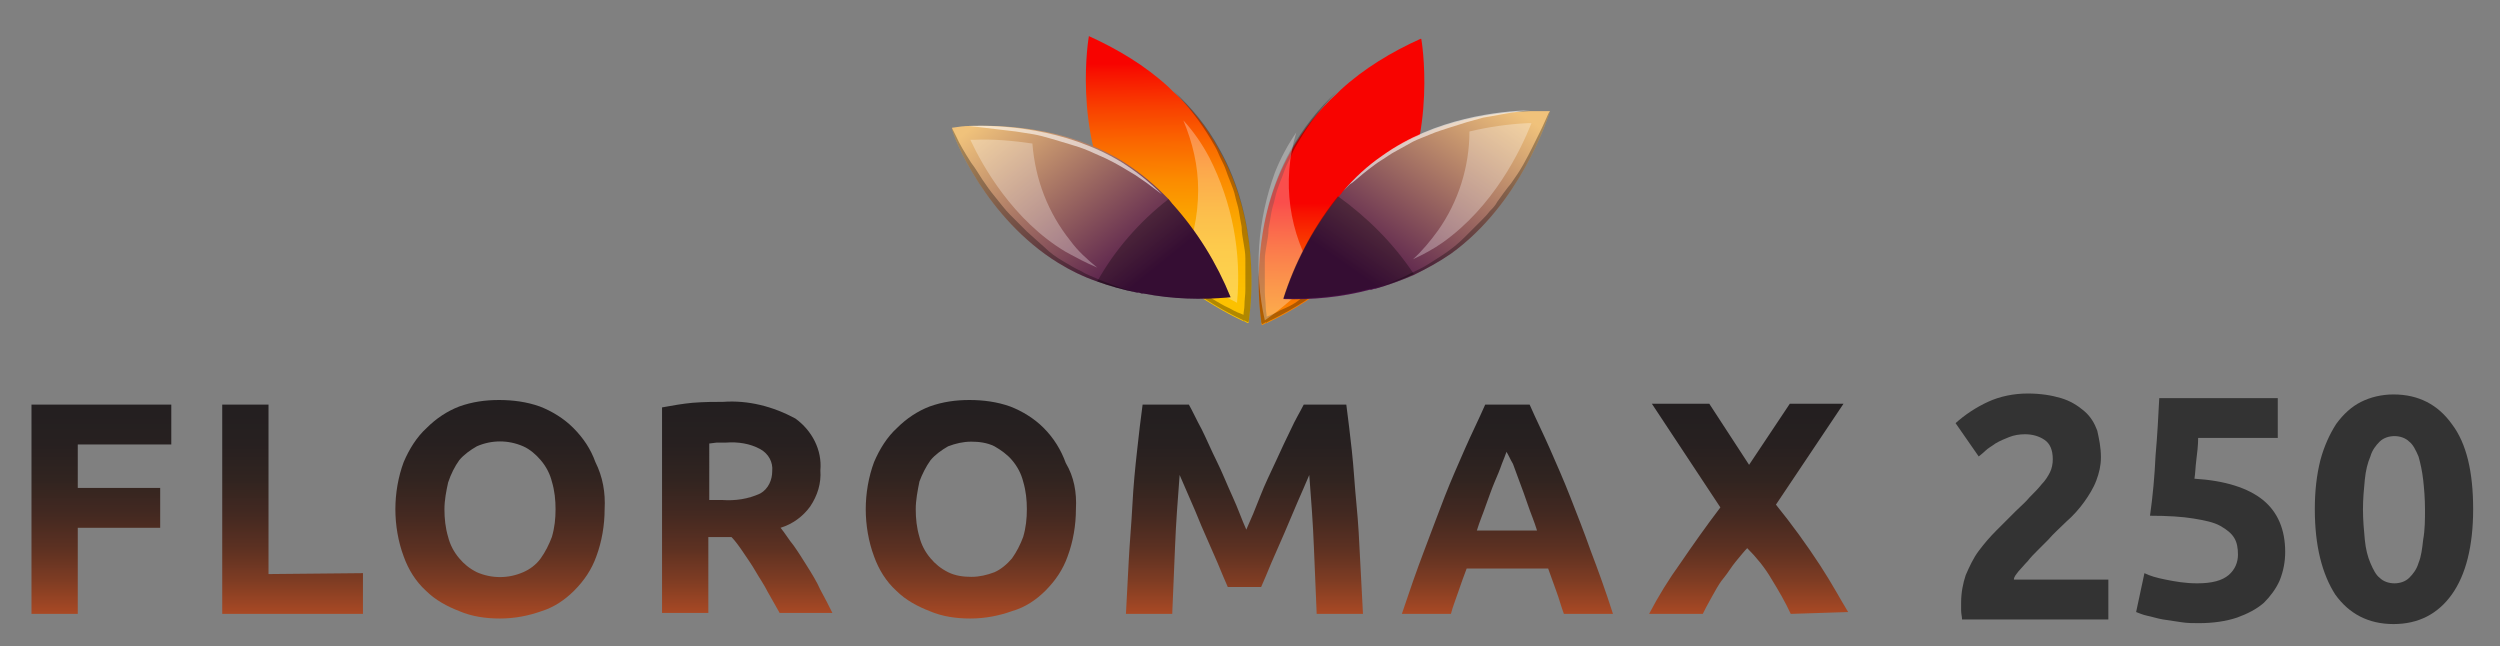
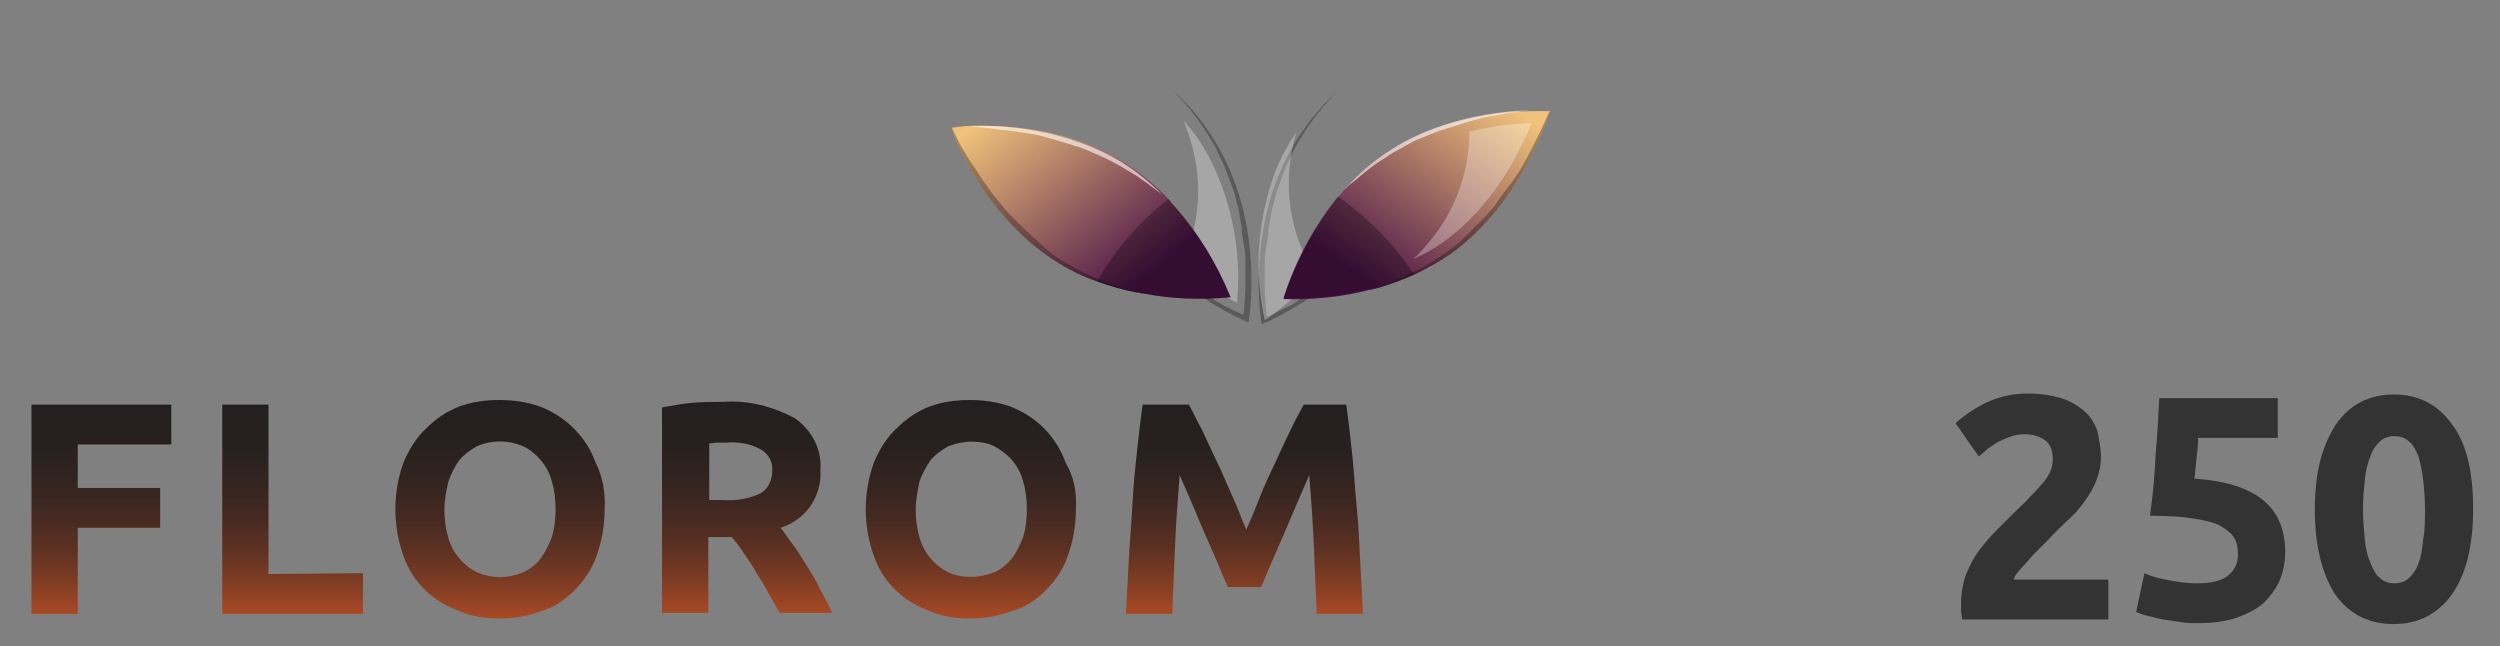
<svg xmlns="http://www.w3.org/2000/svg" version="1.1" id="Layer_1" x="0px" y="0px" viewBox="0 0 270 69.8" style="enable-background:new 0 0 270 69.8;" xml:space="preserve">
  <rect x="0" y="0" width="270" height="69.8" fill="#808080" stroke="none" />
  <style type="text/css">
	.st0{fill:url(#SVGID_1_);}
	.st1{fill:url(#SVGID_2_);}
	.st2{fill:url(#SVGID_3_);}
	.st3{fill:url(#SVGID_4_);}
	.st4{fill:url(#SVGID_5_);}
	.st5{fill:url(#SVGID_6_);}
	.st6{fill:url(#SVGID_7_);}
	.st7{fill:url(#SVGID_8_);}
	.st8{opacity:0.6;fill:#FFFFFF;enable-background:new    ;}
	.st9{fill:url(#SVGID_9_);}
	.st10{opacity:0.3;enable-background:new    ;}
	.st11{opacity:0.3;fill:#FFFFFF;enable-background:new    ;}
	.st12{fill:url(#SVGID_10_);}
	.st13{fill:url(#SVGID_11_);}
	.st14{fill:url(#SVGID_12_);}
	.st15{enable-background:new    ;}
	.st16{fill:#333333;}
</style>
  <linearGradient id="SVGID_1_" gradientUnits="userSpaceOnUse" x1="10.95" y1="801.663" x2="10.95" y2="824.304" gradientTransform="matrix(1 0 0 1 0 -758)">
    <stop offset="0" style="stop-color:#231F20" />
    <stop offset="0.19" style="stop-color:#272020" />
    <stop offset="0.36" style="stop-color:#312420" />
    <stop offset="0.53" style="stop-color:#442921" />
    <stop offset="0.69" style="stop-color:#5D3122" />
    <stop offset="0.84" style="stop-color:#7E3C23" />
    <stop offset="0.99" style="stop-color:#A64824" />
    <stop offset="1" style="stop-color:#A94924" />
  </linearGradient>
  <path class="st0" d="M3.4,66.3V43.7h15.1V48H8.4v4.7h8.9V57H8.4v9.3H3.4z" />
  <linearGradient id="SVGID_2_" gradientUnits="userSpaceOnUse" x1="31.6" y1="801.663" x2="31.6" y2="824.304" gradientTransform="matrix(1 0 0 1 0 -758)">
    <stop offset="0" style="stop-color:#231F20" />
    <stop offset="0.19" style="stop-color:#272020" />
    <stop offset="0.36" style="stop-color:#312420" />
    <stop offset="0.53" style="stop-color:#442921" />
    <stop offset="0.69" style="stop-color:#5D3122" />
    <stop offset="0.84" style="stop-color:#7E3C23" />
    <stop offset="0.99" style="stop-color:#A64824" />
    <stop offset="1" style="stop-color:#A94924" />
  </linearGradient>
  <path class="st1" d="M39.2,61.9v4.4H24V43.7h5V62L39.2,61.9L39.2,61.9z" />
  <linearGradient id="SVGID_3_" gradientUnits="userSpaceOnUse" x1="54.009" y1="801.145" x2="54.009" y2="824.745" gradientTransform="matrix(1 0 0 1 0 -758)">
    <stop offset="0" style="stop-color:#231F20" />
    <stop offset="0.19" style="stop-color:#272020" />
    <stop offset="0.36" style="stop-color:#312420" />
    <stop offset="0.53" style="stop-color:#442921" />
    <stop offset="0.69" style="stop-color:#5D3122" />
    <stop offset="0.84" style="stop-color:#7E3C23" />
    <stop offset="0.99" style="stop-color:#A64824" />
    <stop offset="1" style="stop-color:#A94924" />
  </linearGradient>
  <path class="st2" d="M65.3,55c0,1.7-0.3,3.5-0.9,5.1c-0.5,1.4-1.3,2.6-2.4,3.7c-1,1-2.2,1.8-3.5,2.2c-1.4,0.5-2.9,0.8-4.5,0.8  c-1.5,0-3-0.2-4.4-0.8c-1.3-0.5-2.6-1.2-3.6-2.2c-1.1-1-1.9-2.3-2.4-3.7c-0.6-1.6-0.9-3.4-0.9-5.1c0-1.7,0.3-3.5,0.9-5.1  c0.6-1.4,1.4-2.7,2.5-3.7c1-1,2.2-1.8,3.5-2.3c1.4-0.5,2.8-0.7,4.3-0.7s3,0.2,4.4,0.7c1.3,0.5,2.6,1.3,3.6,2.3  c1.1,1.1,1.9,2.3,2.4,3.7C65.1,51.5,65.4,53.2,65.3,55z M48,55c0,1,0.1,2,0.4,3c0.2,0.8,0.6,1.6,1.2,2.3c0.5,0.6,1.1,1.1,1.9,1.5  c1.6,0.7,3.4,0.7,5,0c0.7-0.3,1.4-0.8,1.9-1.5s0.9-1.5,1.2-2.3c0.3-1,0.4-2,0.4-3s-0.1-2-0.4-3c-0.2-0.8-0.6-1.6-1.2-2.3  c-0.5-0.6-1.2-1.2-1.9-1.5c-1.6-0.7-3.4-0.7-5,0c-0.7,0.4-1.4,0.9-1.9,1.5c-0.5,0.7-0.9,1.5-1.2,2.4C48.2,53,48,54,48,55z" />
  <linearGradient id="SVGID_4_" gradientUnits="userSpaceOnUse" x1="80.7" y1="801.41" x2="80.7" y2="824.304" gradientTransform="matrix(1 0 0 1 0 -758)">
    <stop offset="0" style="stop-color:#231F20" />
    <stop offset="0.19" style="stop-color:#272020" />
    <stop offset="0.36" style="stop-color:#312420" />
    <stop offset="0.53" style="stop-color:#442921" />
    <stop offset="0.69" style="stop-color:#5D3122" />
    <stop offset="0.84" style="stop-color:#7E3C23" />
    <stop offset="0.99" style="stop-color:#A64824" />
    <stop offset="1" style="stop-color:#A94924" />
  </linearGradient>
  <path class="st3" d="M78.1,43.4c2.7-0.2,5.4,0.5,7.8,1.8c1.8,1.3,2.9,3.4,2.7,5.6c0.1,1.4-0.3,2.7-1.1,3.9c-0.8,1.1-1.9,1.9-3.2,2.3  c0.5,0.6,0.9,1.3,1.4,1.9c0.5,0.7,1,1.5,1.5,2.3s1,1.6,1.4,2.5c0.5,0.9,0.9,1.7,1.3,2.5h-5.7l-1.3-2.3c-0.4-0.8-0.9-1.5-1.3-2.2  s-0.9-1.4-1.3-2S79.4,58.4,79,58h-2.5v8.2h-5V44c1.1-0.2,2.2-0.4,3.3-0.5C76.1,43.4,77.2,43.4,78.1,43.4z M78.4,47.8h-1l-0.8,0.1V54  H78c1.4,0.1,2.8-0.1,4.1-0.7c0.9-0.5,1.3-1.5,1.3-2.4c0.1-1-0.4-1.9-1.3-2.4C81,47.9,79.7,47.7,78.4,47.8z" />
  <linearGradient id="SVGID_5_" gradientUnits="userSpaceOnUse" x1="104.859" y1="801.145" x2="104.859" y2="824.745" gradientTransform="matrix(1 0 0 1 0 -758)">
    <stop offset="0" style="stop-color:#231F20" />
    <stop offset="0.19" style="stop-color:#272020" />
    <stop offset="0.36" style="stop-color:#312420" />
    <stop offset="0.53" style="stop-color:#442921" />
    <stop offset="0.69" style="stop-color:#5D3122" />
    <stop offset="0.84" style="stop-color:#7E3C23" />
    <stop offset="0.99" style="stop-color:#A64824" />
    <stop offset="1" style="stop-color:#A94924" />
  </linearGradient>
  <path class="st4" d="M116.2,55c0,1.7-0.3,3.5-0.9,5.1c-0.5,1.4-1.3,2.6-2.4,3.7c-1,1-2.2,1.8-3.6,2.2c-1.4,0.5-2.9,0.8-4.5,0.8  c-1.5,0-3-0.2-4.4-0.8c-1.3-0.5-2.6-1.2-3.6-2.2c-1.1-1-1.9-2.3-2.4-3.7c-0.6-1.6-0.9-3.4-0.9-5.1c0-1.7,0.3-3.5,0.9-5.1  c0.6-1.4,1.4-2.7,2.5-3.7c1-1,2.2-1.8,3.5-2.3c1.4-0.5,2.8-0.7,4.3-0.7s3,0.2,4.4,0.7c1.3,0.5,2.6,1.3,3.6,2.3  c1.1,1.1,1.9,2.4,2.4,3.8C116,51.5,116.3,53.2,116.2,55z M98.9,55c0,1,0.1,2,0.4,3c0.2,0.8,0.6,1.6,1.2,2.3c0.5,0.6,1.1,1.1,1.9,1.5  s1.7,0.5,2.5,0.5c0.9,0,1.7-0.2,2.5-0.5c0.7-0.3,1.4-0.9,1.9-1.5c0.5-0.7,0.9-1.5,1.2-2.3c0.3-1,0.4-2,0.4-3s-0.1-2-0.4-3  c-0.2-0.8-0.6-1.6-1.2-2.3c-0.5-0.6-1.2-1.1-1.9-1.5c-0.8-0.4-1.7-0.5-2.5-0.5c-0.9,0-1.7,0.2-2.5,0.5c-0.7,0.4-1.4,0.9-1.9,1.5  c-0.5,0.7-0.9,1.5-1.2,2.3C99.1,53,98.9,54,98.9,55L98.9,55z" />
  <linearGradient id="SVGID_6_" gradientUnits="userSpaceOnUse" x1="134.4" y1="801.663" x2="134.4" y2="824.304" gradientTransform="matrix(1 0 0 1 0 -758)">
    <stop offset="0" style="stop-color:#231F20" />
    <stop offset="0.19" style="stop-color:#272020" />
    <stop offset="0.36" style="stop-color:#312420" />
    <stop offset="0.53" style="stop-color:#442921" />
    <stop offset="0.69" style="stop-color:#5D3122" />
    <stop offset="0.84" style="stop-color:#7E3C23" />
    <stop offset="0.99" style="stop-color:#A64824" />
    <stop offset="1" style="stop-color:#A94924" />
  </linearGradient>
  <path class="st5" d="M128.4,43.7c0.4,0.7,0.8,1.6,1.4,2.7c0.5,1,1,2.2,1.6,3.4s1.1,2.5,1.7,3.8s1,2.5,1.5,3.6c0.5-1.1,1-2.3,1.5-3.6  s1.1-2.5,1.7-3.8c0.6-1.3,1.1-2.4,1.6-3.4c0.5-1.1,1-1.9,1.4-2.7h4.6c0.2,1.5,0.4,3.2,0.6,5s0.3,3.8,0.5,5.8s0.3,4,0.4,6.1  c0.1,2,0.2,3.9,0.3,5.7h-5c-0.1-2.2-0.2-4.6-0.3-7.2c-0.1-2.6-0.3-5.2-0.5-7.8c-0.4,0.9-0.8,1.9-1.3,3l-1.4,3.3l-1.4,3.2  c-0.4,1-0.8,1.9-1.1,2.6h-3.6c-0.3-0.7-0.7-1.6-1.1-2.6l-1.4-3.2c-0.5-1.1-0.9-2.2-1.4-3.3l-1.3-3c-0.2,2.6-0.4,5.2-0.5,7.8  s-0.2,5-0.3,7.2h-5c0.1-1.8,0.2-3.7,0.3-5.7c0.1-2,0.3-4.1,0.4-6.1s0.3-4,0.5-5.8c0.2-1.9,0.4-3.5,0.6-5L128.4,43.7z" />
  <linearGradient id="SVGID_7_" gradientUnits="userSpaceOnUse" x1="162.8" y1="801.663" x2="162.8" y2="824.304" gradientTransform="matrix(1 0 0 1 0 -758)">
    <stop offset="0" style="stop-color:#231F20" />
    <stop offset="0.19" style="stop-color:#272020" />
    <stop offset="0.36" style="stop-color:#312420" />
    <stop offset="0.53" style="stop-color:#442921" />
    <stop offset="0.69" style="stop-color:#5D3122" />
    <stop offset="0.84" style="stop-color:#7E3C23" />
    <stop offset="0.99" style="stop-color:#A64824" />
    <stop offset="1" style="stop-color:#A94924" />
  </linearGradient>
-   <path class="st6" d="M168.9,66.3c-0.3-0.8-0.5-1.6-0.8-2.4l-0.9-2.5h-8.8c-0.3,0.8-0.6,1.6-0.9,2.5c-0.3,0.9-0.6,1.6-0.8,2.4h-5.3  c0.8-2.4,1.6-4.7,2.4-6.8c0.8-2.1,1.5-4,2.2-5.8s1.5-3.6,2.2-5.2c0.7-1.6,1.5-3.2,2.2-4.8h4.8c0.7,1.6,1.5,3.2,2.2,4.8  s1.5,3.4,2.2,5.2s1.5,3.8,2.2,5.8c0.8,2.1,1.6,4.3,2.4,6.8H168.9z M162.7,48.8c-0.1,0.3-0.3,0.8-0.5,1.3c-0.2,0.6-0.5,1.3-0.8,2  s-0.6,1.6-0.9,2.4c-0.3,0.9-0.7,1.8-1,2.8h6.5c-0.3-1-0.7-1.9-1-2.8c-0.3-0.9-0.6-1.7-0.9-2.5l-0.7-1.9  C163.1,49.6,162.9,49.1,162.7,48.8z" />
  <linearGradient id="SVGID_8_" gradientUnits="userSpaceOnUse" x1="188.85" y1="801.663" x2="188.85" y2="824.304" gradientTransform="matrix(1 0 0 1 0 -758)">
    <stop offset="0" style="stop-color:#231F20" />
    <stop offset="0.19" style="stop-color:#272020" />
    <stop offset="0.36" style="stop-color:#312420" />
    <stop offset="0.53" style="stop-color:#442921" />
    <stop offset="0.69" style="stop-color:#5D3122" />
    <stop offset="0.84" style="stop-color:#7E3C23" />
    <stop offset="0.99" style="stop-color:#A64824" />
    <stop offset="1" style="stop-color:#A94924" />
  </linearGradient>
-   <path class="st7" d="M193.4,66.3c-0.6-1.3-1.3-2.5-2.1-3.8c-0.7-1.2-1.6-2.3-2.6-3.3c-0.3,0.3-0.7,0.8-1.2,1.4  c-0.5,0.6-0.9,1.3-1.4,1.9s-0.9,1.4-1.3,2.1c-0.4,0.7-0.7,1.3-0.9,1.7h-5.8c1-1.9,2.1-3.7,3.4-5.5c1.3-1.9,2.7-3.9,4.3-6l-7.4-11.2  h6.2l4.3,6.6l4.4-6.6h5.8l-7.3,10.9c1.7,2.1,3.3,4.3,4.8,6.6c1.3,2,2.2,3.7,3,5L193.4,66.3z" />
  <path class="st8" d="M-3.1,37.8" />
  <g>
    <linearGradient id="SVGID_9_" gradientUnits="userSpaceOnUse" x1="127.989" y1="816.263" x2="127.989" y2="786.643" gradientTransform="matrix(1 -7.853901e-03 7.853901e-03 1 -8.055 -778.803)">
      <stop offset="0" style="stop-color:#FCC400" />
      <stop offset="0.16" style="stop-color:#FCC000" />
      <stop offset="0.31" style="stop-color:#FCB600" />
      <stop offset="0.45" style="stop-color:#FBA300" />
      <stop offset="0.58" style="stop-color:#FB8A00" />
      <stop offset="0.71" style="stop-color:#FA6800" />
      <stop offset="0.84" style="stop-color:#F94000" />
      <stop offset="0.97" style="stop-color:#F81100" />
      <stop offset="1" style="stop-color:#F80300" />
    </linearGradient>
-     <path class="st9" d="M134.9,34.4L134.9,34.4c0,0.4-0.1,0.5-0.1,0.5c-0.1,0-0.2-0.1-0.4-0.2h-0.1c-1.9-0.9-9.4-4.6-13.5-11.7l0,0   c-0.1-0.1-0.2-0.3-0.2-0.4c-4.8-8.6-3-18.7-3-18.7l0,0l0,0c3.1,1.4,6.1,3.2,8.6,5.5l0.4,0.4l0,0l0,0c2,1.8,3.7,3.9,5,6.3   C136,23.7,135.2,32.3,134.9,34.4z" />
    <path class="st10" d="M134.9,34.4h0.1H134.9c0,0.3-0.1,0.4-0.1,0.4c-0.1,0-0.2-0.1-0.4-0.2l-0.1,0.1v-0.1   c-1.9-0.9-9.4-4.6-13.5-11.7l0.7,0.9c0.2,0.3,0.4,0.6,0.7,0.9l0.7,0.9l0.8,0.8c0.3,0.3,0.5,0.6,0.8,0.8s0.5,0.5,0.8,0.8l0.9,0.8   c0.3,0.3,0.6,0.5,0.9,0.7l0.9,0.7c0.3,0.2,0.6,0.5,0.9,0.7c0.6,0.4,1.3,0.8,1.9,1.3c0.7,0.4,1.3,0.8,2,1.1c0.7,0.4,1,0.5,1.5,0.7   c0-0.3,0.1-0.7,0.1-1c0-0.6,0.1-1.1,0.1-1.7c0-1.1,0-2.2,0-3.4c0-0.6-0.1-1.1-0.2-1.7c-0.1-0.6-0.2-1.1-0.2-1.7   c-0.1-0.5-0.2-1.1-0.3-1.7s-0.3-1.1-0.4-1.6c-0.1-0.5-0.3-1-0.5-1.5s-0.4-1-0.6-1.6c-0.2-0.5-0.5-1-0.7-1.5s-0.5-1-0.8-1.5   c-0.6-1-1.2-1.9-1.9-2.8c-0.7-0.9-1.4-1.7-2.2-2.5c2,1.8,3.7,3.9,5,6.3C136,23.7,135.2,32.3,134.9,34.4z" />
    <path class="st11" d="M133.6,32.7c-2.2-1.1-4.2-2.5-6-4c1.2-2.6,1.8-5.3,1.8-8.2c0-2.6-0.6-5.1-1.6-7.5c1.1,1.2,2,2.5,2.8,4   C133.1,21.9,134.1,27.3,133.6,32.7z" />
    <linearGradient id="SVGID_10_" gradientUnits="userSpaceOnUse" x1="-5831.272" y1="775.521" x2="-5831.272" y2="745.902" gradientTransform="matrix(-1 -1.000000e-02 -1.000000e-02 1 -5678.95 -782.23)">
      <stop offset="0" style="stop-color:#FCC400" />
      <stop offset="0.16" style="stop-color:#FCC000" />
      <stop offset="0.31" style="stop-color:#FCB600" />
      <stop offset="0.45" style="stop-color:#FBA300" />
      <stop offset="0.58" style="stop-color:#FB8A00" />
      <stop offset="0.71" style="stop-color:#FA6800" />
      <stop offset="0.84" style="stop-color:#F94000" />
      <stop offset="0.97" style="stop-color:#F81100" />
      <stop offset="1" style="stop-color:#F80300" />
    </linearGradient>
-     <path class="st12" d="M136.2,34.6L136.2,34.6c0,0.4,0.1,0.5,0.1,0.5c0.1,0,0.2-0.1,0.4-0.2h0.1c1.9-0.9,9.4-4.6,13.5-11.7l0,0   c0.1-0.1,0.2-0.3,0.2-0.4c4.8-8.5,3-18.6,3-18.6h-0.1c-3.1,1.4-6.1,3.2-8.6,5.5l-0.4,0.4l0,0l0,0c-2,1.8-3.7,4-5,6.3   C135.1,23.9,135.9,32.5,136.2,34.6z" />
    <path class="st8" d="M108.2-0.9L108.2-0.9z" />
    <path class="st10" d="M136.2,34.6h-0.1H136.2c0,0.3,0.1,0.4,0.1,0.4c0.1,0,0.2-0.1,0.4-0.2l0.1,0.1v-0.1c1.9-0.9,9.4-4.6,13.5-11.7   l-0.7,0.9c-0.2,0.3-0.4,0.6-0.7,0.9l-0.7,0.9l-0.8,0.8c-0.3,0.3-0.5,0.6-0.8,0.8c-0.3,0.3-0.5,0.6-0.8,0.8l-0.9,0.8   c-0.3,0.3-0.6,0.5-0.9,0.7l-0.9,0.7c-0.3,0.2-0.6,0.5-0.9,0.7c-0.6,0.4-1.3,0.8-1.9,1.3c-0.6,0.5-1.3,0.8-2,1.1   c-0.7,0.4-1,0.5-1.5,0.7c0-0.3-0.1-0.7-0.1-1c0-0.6-0.1-1.1-0.1-1.7c0-1.1,0-2.2,0-3.4c0-0.6,0.1-1.1,0.2-1.7   c0.1-0.6,0.2-1.1,0.2-1.7c0.1-0.5,0.2-1.1,0.3-1.7s0.3-1.1,0.4-1.6s0.3-1.1,0.5-1.6s0.4-1,0.6-1.6c0.2-0.5,0.5-1,0.7-1.5   s0.5-1,0.8-1.5c0.6-1,1.2-1.9,1.9-2.8c0.7-0.9,1.4-1.7,2.2-2.5c-2,1.8-3.7,4-5,6.3C135.1,23.9,135.9,32.5,136.2,34.6z" />
    <linearGradient id="SVGID_11_" gradientUnits="userSpaceOnUse" x1="-5270.445" y1="2415.992" x2="-5270.445" y2="2440.337" gradientTransform="matrix(-0.78 0.63 0.63 0.78 -5524.8 1447.06)">
      <stop offset="0" style="stop-color:#F0C27B" />
      <stop offset="1" style="stop-color:#4B1248" />
    </linearGradient>
    <path class="st13" d="M114.3,28.4c1.3,0.8,2.7,1.5,4.2,2c1.4,0.5,2.8,0.9,4.3,1.2h0.2l0.3,0.1h0.2c3.1,0.6,6.2,0.7,9.4,0.4   c-1.5-3.7-3.6-7.1-6.3-10.1l0,0l-0.4-0.5l-0.6-0.6l0,0c-1.3-1.3-2.8-2.5-4.4-3.5c-6-3.7-13-3.9-16.4-3.8l0,0c-0.7,0-1.3,0.1-2,0.2   l0,0l0,0C102.9,14.8,106.5,23.6,114.3,28.4z" />
    <path class="st10" d="M118.5,30.4c1.4,0.5,2.8,0.9,4.3,1.2h0.2l0.3,0.1h0.2c3.1,0.6,6.2,0.7,9.4,0.4c-1.5-3.7-3.6-7.1-6.3-10.1l0,0   l-0.4-0.5C123,24,120.4,27,118.5,30.4z" />
    <path class="st10" d="M114.3,28.4c2.6,1.6,5.5,2.6,8.5,3.2l-1.1-0.3c-1-0.3-2-0.7-3-1.1c-0.6-0.3-1.3-0.5-1.9-0.9   c-0.7-0.3-1.3-0.7-2-1.1s-1.4-0.9-2-1.5l-0.9-0.8l-1-0.9c-0.3-0.3-0.6-0.6-0.9-0.9s-0.6-0.6-0.9-0.9c-0.6-0.6-1.1-1.3-1.6-1.9   s-1-1.3-1.4-1.9s-0.8-1.3-1.2-1.8c-0.7-1.1-1.3-2.1-1.6-2.8l-0.5-1C102.9,14.8,106.5,23.6,114.3,28.4z" />
    <path class="st8" d="M104.6,13.6l0.9,0.1L108,14l1.7,0.2c0.6,0.1,1.3,0.2,1.9,0.3s1.3,0.3,2,0.5s1.3,0.4,2,0.6s1.3,0.4,2,0.7   l0.9,0.4l0.9,0.4c0.6,0.3,1.2,0.6,1.7,0.9s1,0.6,1.5,0.9c0.9,0.6,1.6,1.1,2.1,1.5l0.8,0.6l0,0c-1.3-1.3-2.8-2.5-4.4-3.5   C115,13.8,108,13.5,104.6,13.6z" />
-     <path class="st11" d="M115.1,27.2c1.1,0.6,2.2,1.2,3.4,1.7c-1.1-0.9-2.1-1.8-2.9-2.9c-2.4-3-3.8-6.6-4.1-10.5   c-2.1-0.3-4.2-0.5-6.3-0.4h-0.1h-0.3C106.1,17.9,109.4,23.8,115.1,27.2z" />
    <path class="st11" d="M136.6,34.6c2-1.4,3.8-3,5.5-4.8c-2.9-4.6-3.7-10.2-2.1-15.5c-0.9,1.3-1.7,2.8-2.3,4.3   C135.8,23.8,135.4,29.3,136.6,34.6z" />
    <linearGradient id="SVGID_12_" gradientUnits="userSpaceOnUse" x1="-368.266" y1="-708.937" x2="-368.266" y2="-684.592" gradientTransform="matrix(0.82 0.572 -0.572 0.82 57.831 802.238)">
      <stop offset="0" style="stop-color:#F0C27B" />
      <stop offset="1" style="stop-color:#4B1248" />
    </linearGradient>
    <path class="st14" d="M156.7,27.4c-1.3,0.9-2.6,1.6-4,2.3c-1.4,0.6-2.8,1.1-4.2,1.5l0,0h-0.1l-0.3,0.1H148h-0.1   c-3,0.8-6.2,1.1-9.3,1c1.2-3.8,3.1-7.4,5.5-10.5l0,0l0.4-0.5c0.2-0.2,0.4-0.4,0.5-0.6l0,0c1.2-1.4,2.6-2.7,4.2-3.8   c5.8-4.1,12.7-4.8,16.1-4.9h0.1c0.7,0,1.3,0,2,0l0,0l0,0l0,0C167.1,12.9,164.2,22,156.7,27.4z" />
    <path class="st10" d="M152.7,29.6c-1.4,0.6-2.8,1.1-4.2,1.5l0,0h-0.1l-0.3,0.1H148h-0.1c-3,0.8-6.2,1.1-9.3,1   c1.2-3.8,3.1-7.4,5.5-10.5l0,0l0.4-0.5C147.7,23.5,150.5,26.3,152.7,29.6z" />
    <path class="st10" d="M156.7,27.4c-2.5,1.7-5.3,3-8.3,3.8l1.1-0.4c1-0.4,2-0.8,2.9-1.3c0.6-0.3,1.3-0.6,1.9-1s1.3-0.8,2-1.3   s1.3-1,1.9-1.6c0.3-0.3,0.6-0.6,0.9-0.9l0.9-0.9c0.3-0.3,0.6-0.6,0.9-1c0.3-0.3,0.6-0.6,0.8-1c0.5-0.7,1-1.4,1.5-2   c0.5-0.7,0.9-1.3,1.3-2c0.4-0.7,0.7-1.3,1-1.9c0.6-1.2,1.1-2.2,1.4-2.9c0.3-0.7,0.4-0.9,0.5-1C167.1,12.9,164.2,22,156.7,27.4z" />
    <path class="st8" d="M165.3,11.9l-0.9,0.1c-0.6,0.1-1.5,0.2-2.5,0.4c-0.5,0.1-1.1,0.2-1.7,0.3l-1.8,0.5c-0.6,0.2-1.3,0.4-1.9,0.6   s-1.3,0.4-2,0.7s-1.3,0.5-1.9,0.8l-0.9,0.5l-0.9,0.5c-0.6,0.3-1.1,0.7-1.6,1s-1,0.7-1.4,1c-0.8,0.6-1.5,1.3-2,1.6l-0.7,0.7l0,0   c1.2-1.4,2.6-2.7,4.2-3.8C155,12.7,162,12,165.3,11.9z" />
    <path class="st11" d="M155.8,26.2c-1,0.7-2.1,1.3-3.2,1.8c1-0.9,1.9-2,2.7-3.1c2.2-3.1,3.4-6.9,3.4-10.7c2.1-0.5,4.2-0.8,6.3-0.9   h0.1h0.3C164.2,16.3,161.3,22.3,155.8,26.2z" />
  </g>
  <g class="st15">
    <path class="st16" d="M226.9,49.4c0,0.9-0.2,1.7-0.5,2.5s-0.8,1.6-1.3,2.3c-0.5,0.7-1.2,1.5-1.9,2.1c-0.7,0.7-1.4,1.3-2,2   c-0.3,0.3-0.7,0.7-1.1,1.1c-0.4,0.4-0.8,0.8-1.1,1.2c-0.4,0.4-0.7,0.8-1,1.1c-0.3,0.4-0.5,0.6-0.5,0.9h10.2v4.3h-15.8   c0-0.3-0.1-0.6-0.1-1s0-0.7,0-0.8c0-1.1,0.2-2.1,0.5-3c0.4-0.9,0.8-1.8,1.4-2.6c0.6-0.8,1.2-1.5,1.9-2.2c0.7-0.7,1.4-1.4,2.1-2.1   c0.5-0.5,1.1-1,1.5-1.5c0.5-0.5,0.9-0.9,1.3-1.4c0.4-0.4,0.7-0.9,0.9-1.3c0.2-0.4,0.3-0.9,0.3-1.4c0-1-0.3-1.7-0.9-2.1   c-0.6-0.4-1.3-0.6-2.1-0.6c-0.6,0-1.2,0.1-1.7,0.3c-0.5,0.2-1,0.4-1.5,0.7c-0.4,0.3-0.8,0.5-1.1,0.8s-0.6,0.5-0.7,0.6l-2.5-3.6   c1-0.9,2.2-1.7,3.5-2.3c1.3-0.6,2.8-0.9,4.3-0.9c1.4,0,2.6,0.2,3.6,0.5s1.8,0.8,2.5,1.4s1.1,1.3,1.4,2.1   C226.7,47.4,226.9,48.3,226.9,49.4z" />
    <path class="st16" d="M241.7,59.9c0-0.7-0.1-1.3-0.4-1.8c-0.3-0.5-0.8-0.9-1.5-1.3s-1.7-0.6-2.9-0.8c-1.2-0.2-2.8-0.3-4.7-0.3   c0.3-2.1,0.5-4.3,0.6-6.5c0.2-2.2,0.3-4.3,0.4-6.2H246v4.3h-8.6c0,0.8-0.1,1.6-0.2,2.4c-0.1,0.8-0.1,1.4-0.2,2   c3.3,0.2,5.8,1,7.4,2.3c1.6,1.3,2.4,3.2,2.4,5.6c0,1.1-0.2,2.1-0.6,3.1c-0.4,0.9-1,1.7-1.7,2.4c-0.8,0.7-1.8,1.2-2.9,1.6   c-1.2,0.4-2.6,0.6-4.1,0.6c-0.6,0-1.3,0-1.9-0.1c-0.7-0.1-1.3-0.2-2-0.3c-0.6-0.1-1.2-0.3-1.7-0.4s-0.9-0.3-1.2-0.4l0.9-4.2   c0.6,0.3,1.3,0.5,2.3,0.7s2.1,0.4,3.4,0.4c1.6,0,2.7-0.3,3.4-0.9S241.7,60.7,241.7,59.9z" />
    <path class="st16" d="M267.1,55c0,4-0.8,7.1-2.3,9.2c-1.5,2.1-3.6,3.2-6.3,3.2c-2.7,0-4.8-1.1-6.3-3.2C250.8,62,250,59,250,55   c0-2,0.2-3.7,0.6-5.3c0.4-1.5,1-2.8,1.7-3.9c0.8-1.1,1.7-1.9,2.7-2.4s2.2-0.8,3.5-0.8c2.7,0,4.8,1.1,6.3,3.2   C266.4,47.9,267.1,51,267.1,55z M261.9,55c0-1.2-0.1-2.3-0.2-3.2s-0.3-1.8-0.5-2.5c-0.3-0.7-0.6-1.3-1-1.6c-0.4-0.4-1-0.6-1.6-0.6   c-0.6,0-1.2,0.2-1.6,0.6s-0.8,0.9-1,1.6c-0.3,0.7-0.5,1.5-0.6,2.5s-0.2,2.1-0.2,3.2s0.1,2.3,0.2,3.3c0.1,1,0.3,1.8,0.6,2.5   c0.3,0.7,0.6,1.3,1,1.6c0.4,0.4,1,0.6,1.6,0.6c0.6,0,1.2-0.2,1.6-0.6c0.4-0.4,0.8-0.9,1-1.6c0.3-0.7,0.4-1.6,0.5-2.5   C261.9,57.2,261.9,56.1,261.9,55z" />
  </g>
</svg>